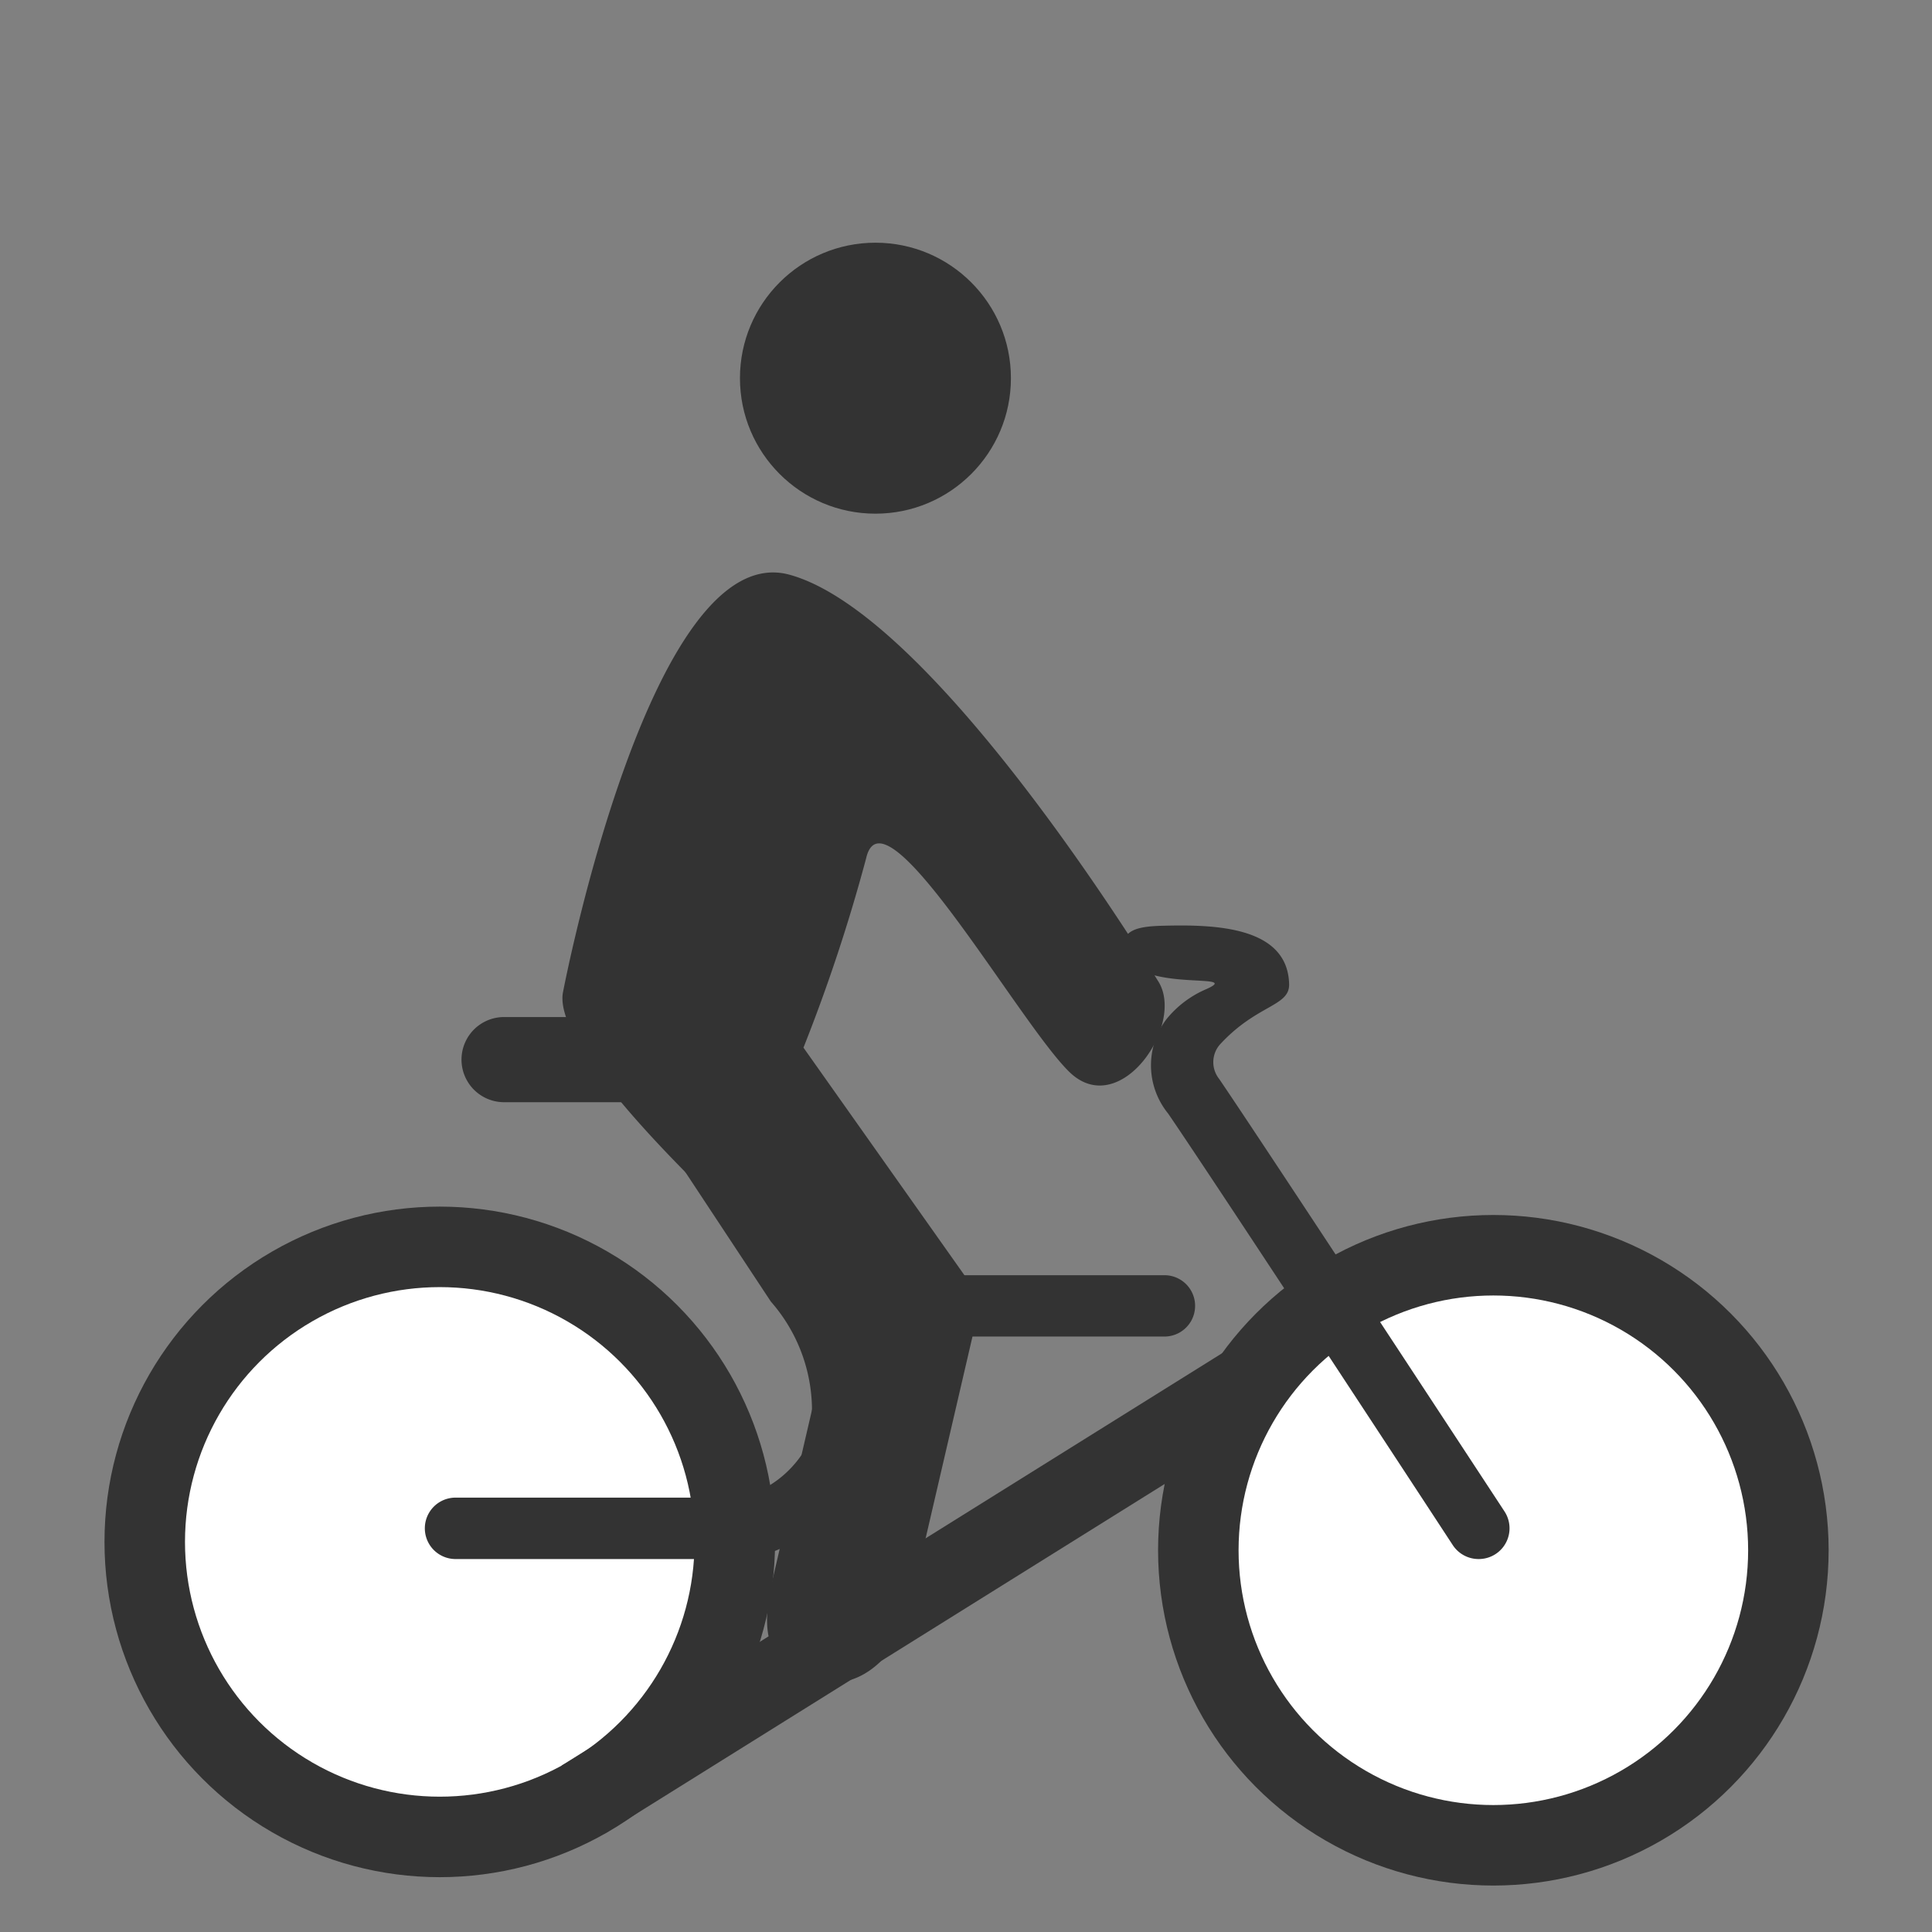
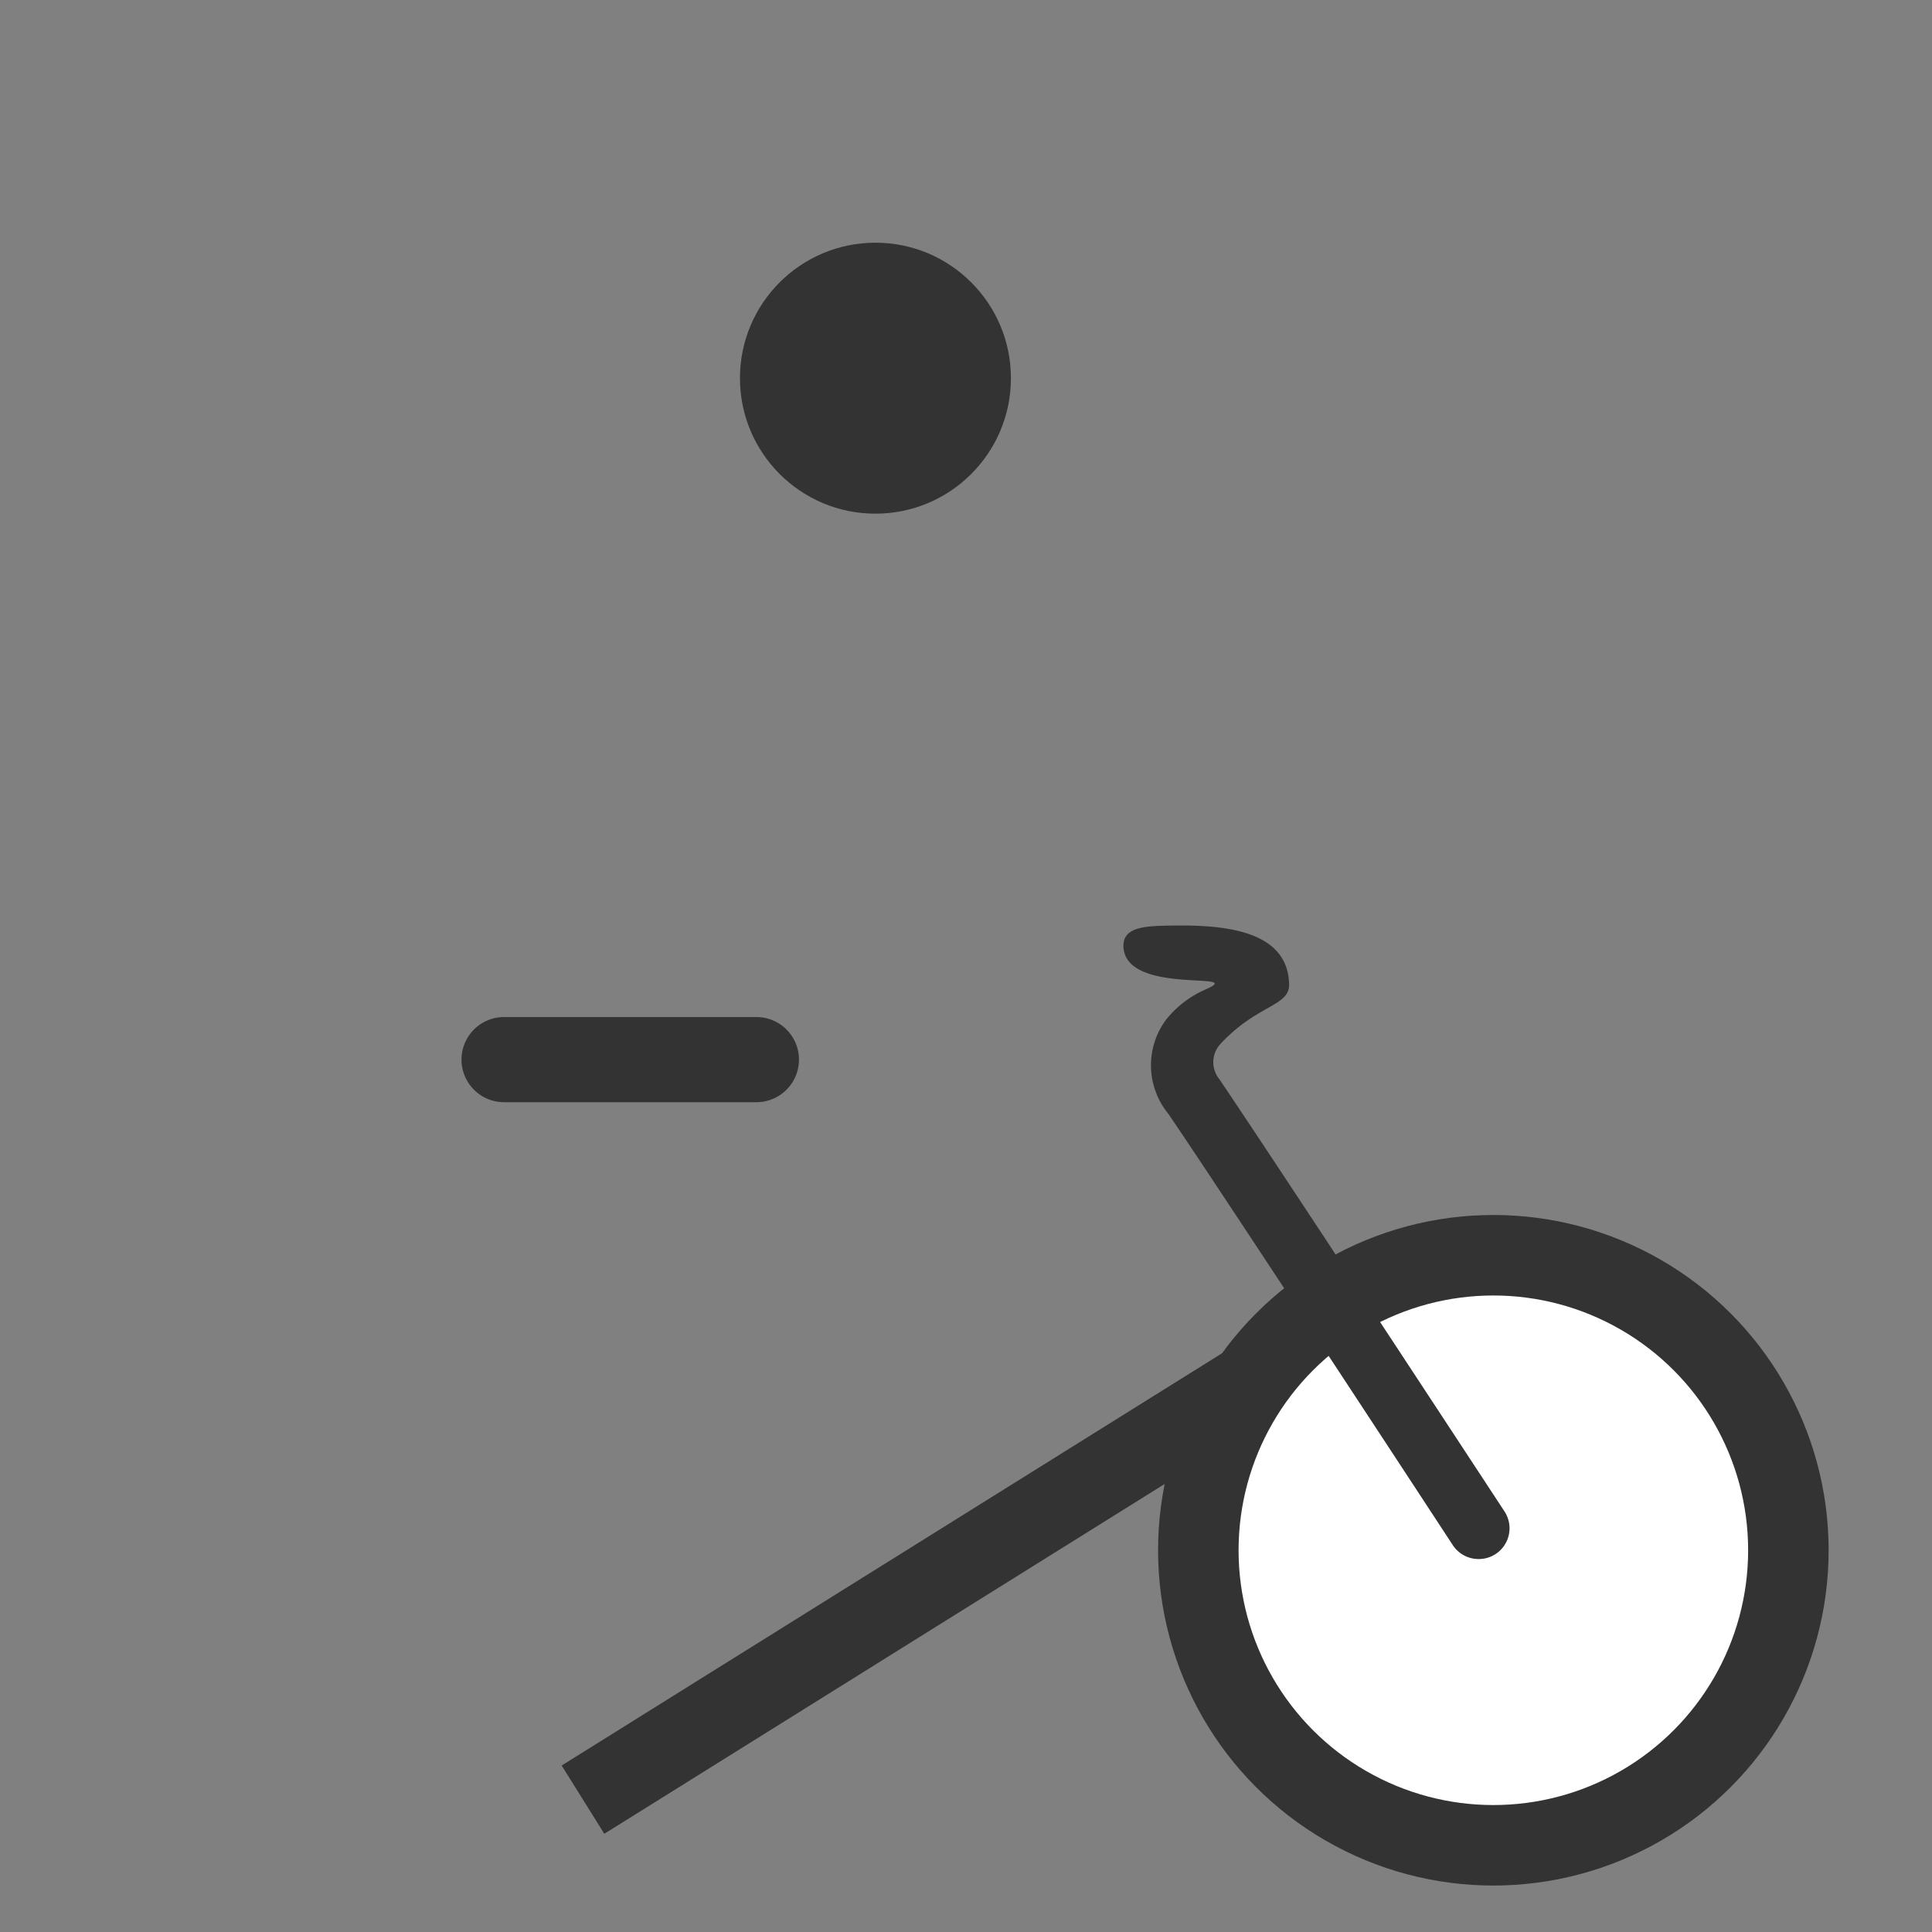
<svg xmlns="http://www.w3.org/2000/svg" width="24" height="24" viewBox="0 0 24 24">
  <rect x="0" y="0" width="24" height="24" fill="#808080" stroke="none" />
  <defs>
    <clipPath id="clip-rekreacyjne">
      <rect width="24" height="24" />
    </clipPath>
  </defs>
  <g id="rekreacyjne" clip-path="url(#clip-rekreacyjne)">
    <g id="Group_319" data-name="Group 319" transform="translate(0.749 2.432)">
-       <circle id="Ellipse_43" data-name="Ellipse 43" cx="3.665" cy="3.665" r="3.665" transform="translate(1.049 13.057)" fill="#fff" stroke="#333" stroke-miterlimit="10" stroke-width="1" />
      <circle id="Ellipse_44" data-name="Ellipse 44" cx="3.665" cy="3.665" r="3.665" transform="translate(14.137 13.161)" fill="#fff" stroke="#333" stroke-miterlimit="10" stroke-width="1" />
      <circle id="Ellipse_45" data-name="Ellipse 45" cx="1.683" cy="1.683" r="1.683" transform="translate(8.443 0.583)" fill="#333" />
      <g id="Group_213" data-name="Group 213" transform="translate(13.203 9.064)">
        <path id="Path_226" data-name="Path 226" d="M16.187,15.936a.383.383,0,0,1-.32-.173c-.031-.048-2.946-4.5-3.536-5.361a.95.95,0,0,1-.025-1.167,1.282,1.282,0,0,1,.5-.379c.5-.224-.975.077-1.029-.509-.02-.231.192-.271.489-.278.625-.016,1.556,0,1.568.732,0,.273-.406.247-.863.747a.334.334,0,0,0-.006.424c.594.873,3.416,5.177,3.546,5.375a.382.382,0,0,1-.32.589Z" transform="translate(-11.772 -8.065)" fill="#333" />
      </g>
      <g id="Group_214" data-name="Group 214" transform="translate(4.529 10.646)">
-         <path id="Path_227" data-name="Path 227" d="M8.144,15.75H4.5a.381.381,0,1,1,0-.763H8.049a1.33,1.33,0,0,0,.84-.683,2.051,2.051,0,0,0-.472-1.752l-1.651-2.5A.381.381,0,0,1,7.4,9.632l1.651,2.5a2.686,2.686,0,0,1,.542,2.46,2.12,2.12,0,0,1-1.409,1.149Z" transform="translate(-4.119 -9.461)" fill="#333" />
-       </g>
+         </g>
      <g id="Group_215" data-name="Group 215" transform="translate(4.984 10.202)">
        <path id="Path_228" data-name="Path 228" d="M8.184,10.127H5.05a.529.529,0,1,1,0-1.058H8.184a.529.529,0,0,1,0,1.058Z" transform="translate(-4.521 -9.069)" fill="#333" />
      </g>
      <g id="Group_216" data-name="Group 216" transform="translate(8.994 13.409)">
-         <path id="Path_229" data-name="Path 229" d="M12.78,12.661H8.439a.381.381,0,1,1,0-.762H12.78a.381.381,0,1,1,0,.762Z" transform="translate(-8.058 -11.899)" fill="#333" />
-       </g>
+         </g>
      <line id="Line_130" data-name="Line 130" x1="8.288" y2="5.174" transform="translate(6.493 14.75)" fill="none" stroke="#333" stroke-miterlimit="10" stroke-width="1" />
-       <path id="Path_230" data-name="Path 230" d="M5.636,9.4S6.72,3.748,8.45,4.226s4.245,4.516,4.58,5.053-.479,1.731-1.105,1.124S9.617,6.8,9.4,7.746A21.236,21.236,0,0,1,8.621,10.1l2.208,3.122L9.882,17.3s-.365.835-1.094.666-.665-.768-.546-1.279l.772-3.322S5.422,10.349,5.636,9.4Z" transform="translate(0.611 0.482)" fill="#333" />
    </g>
  </g>
</svg>